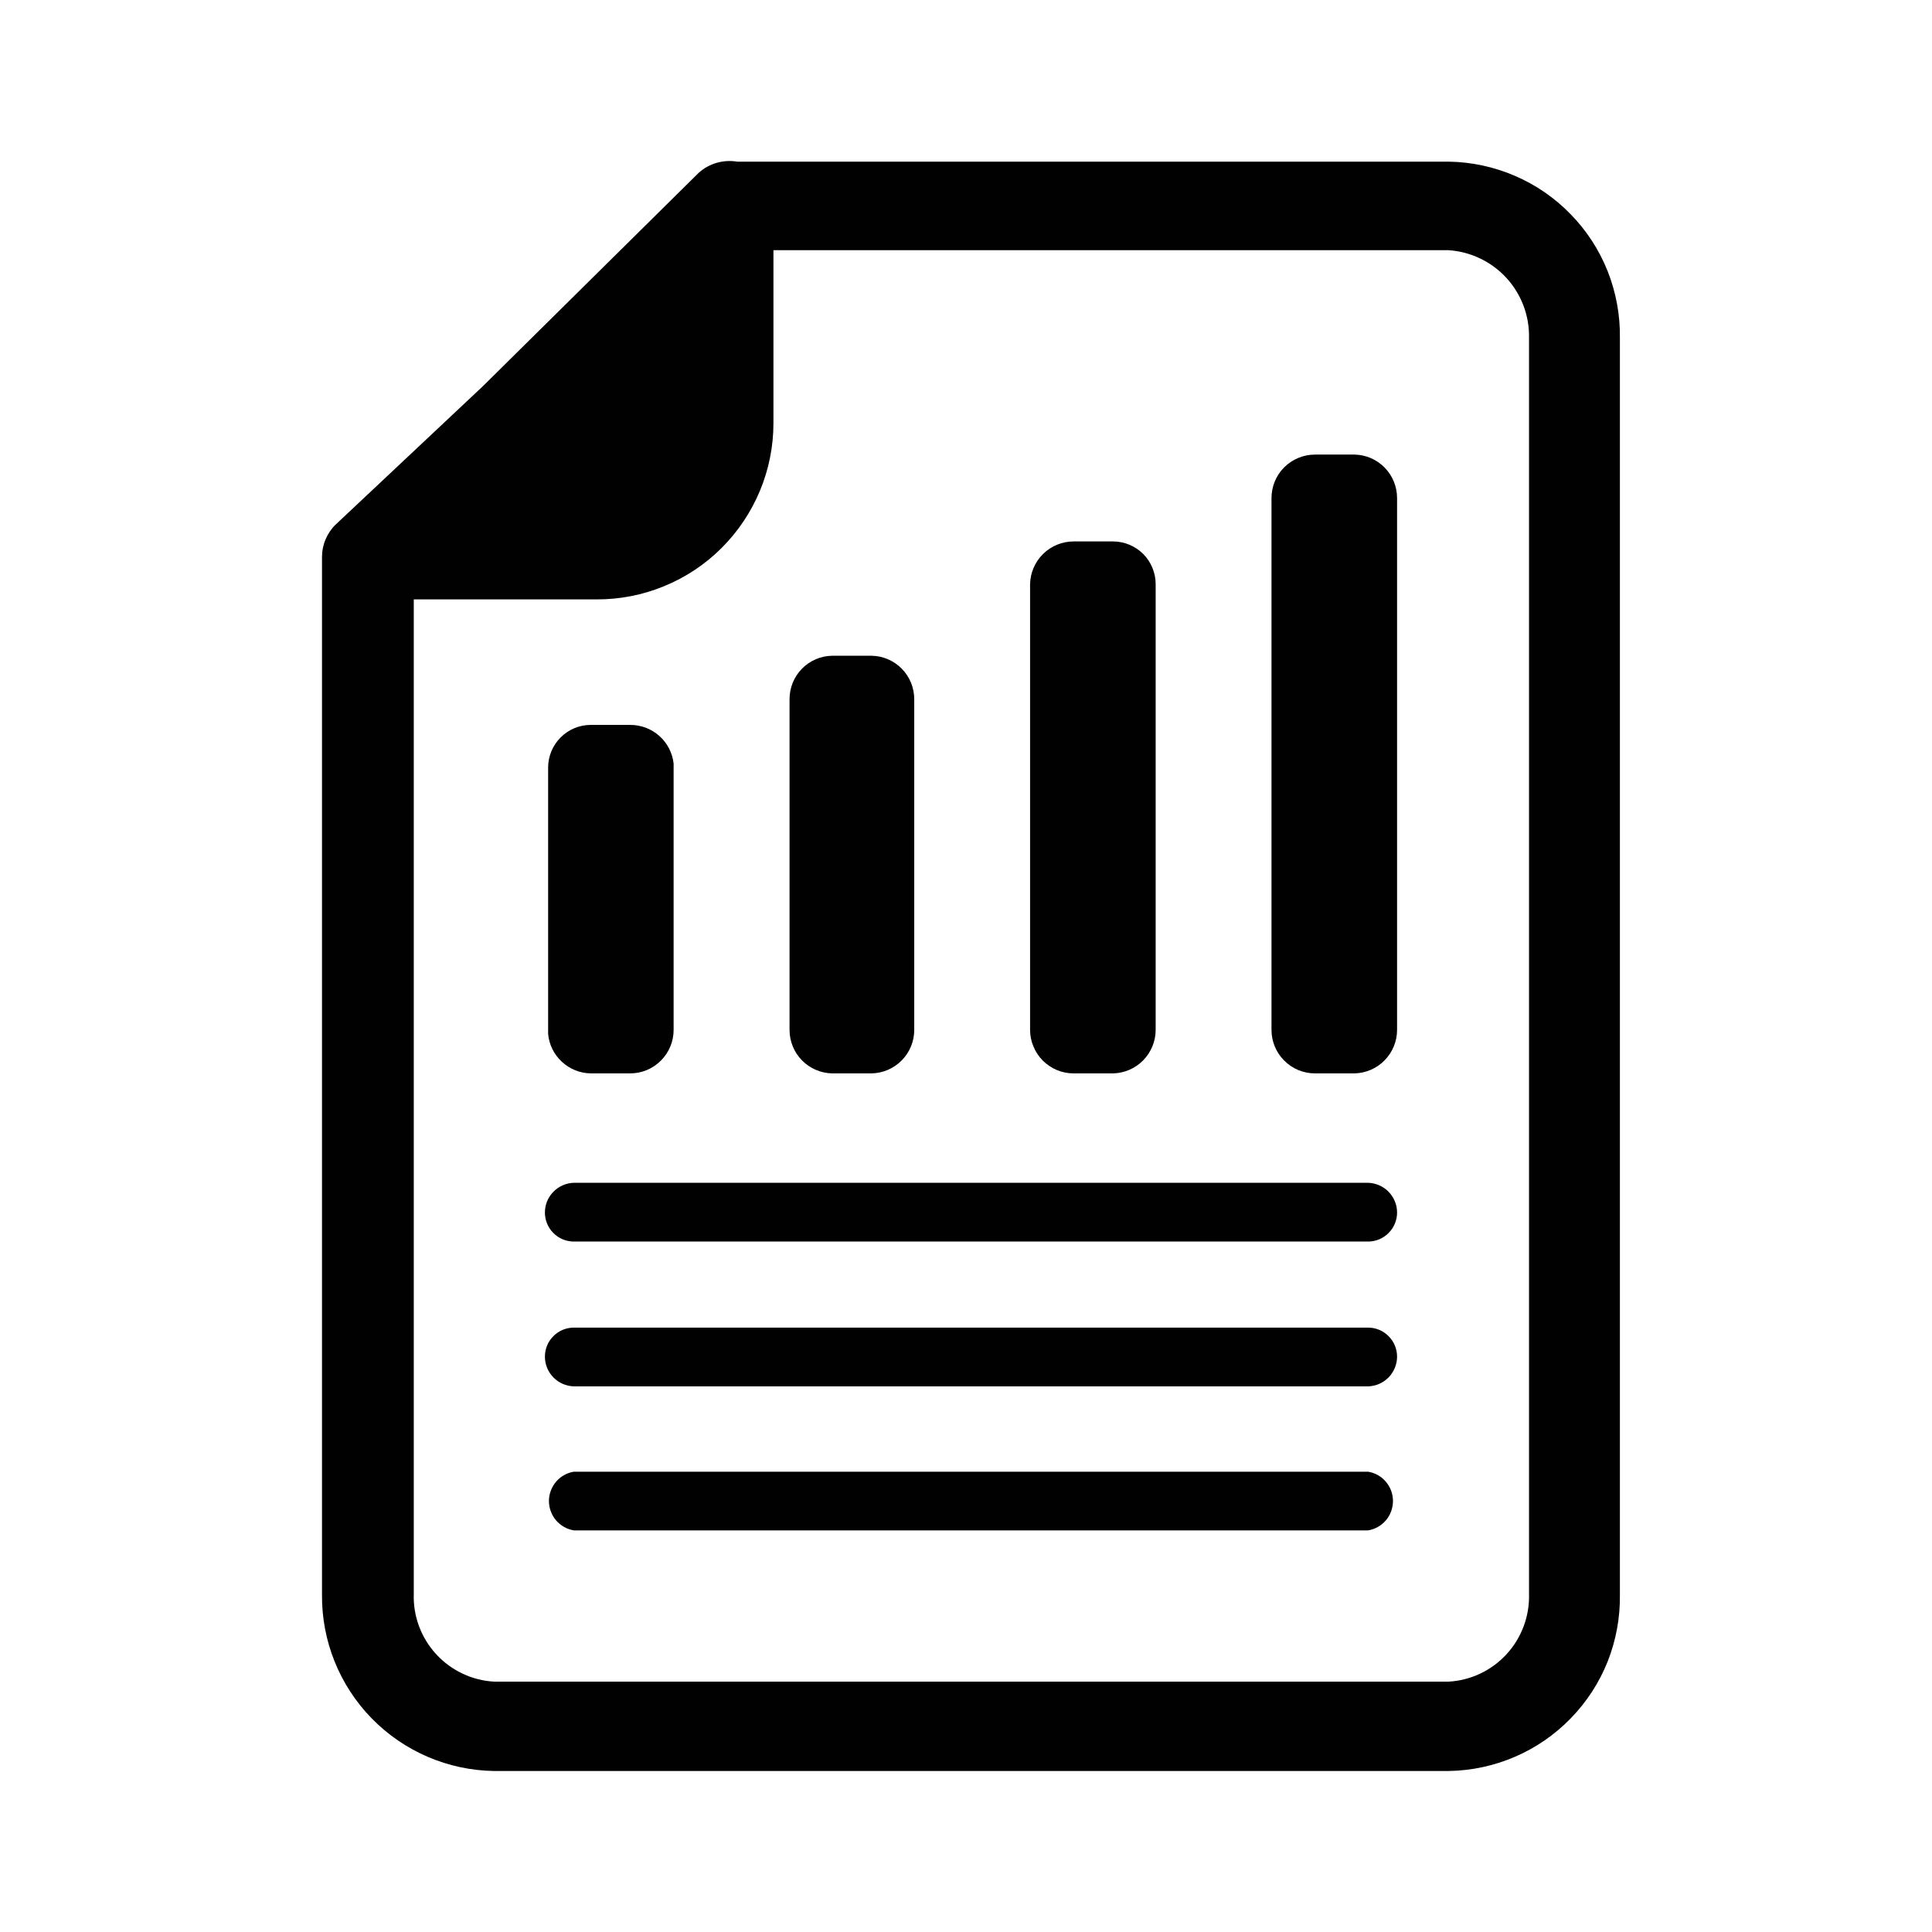
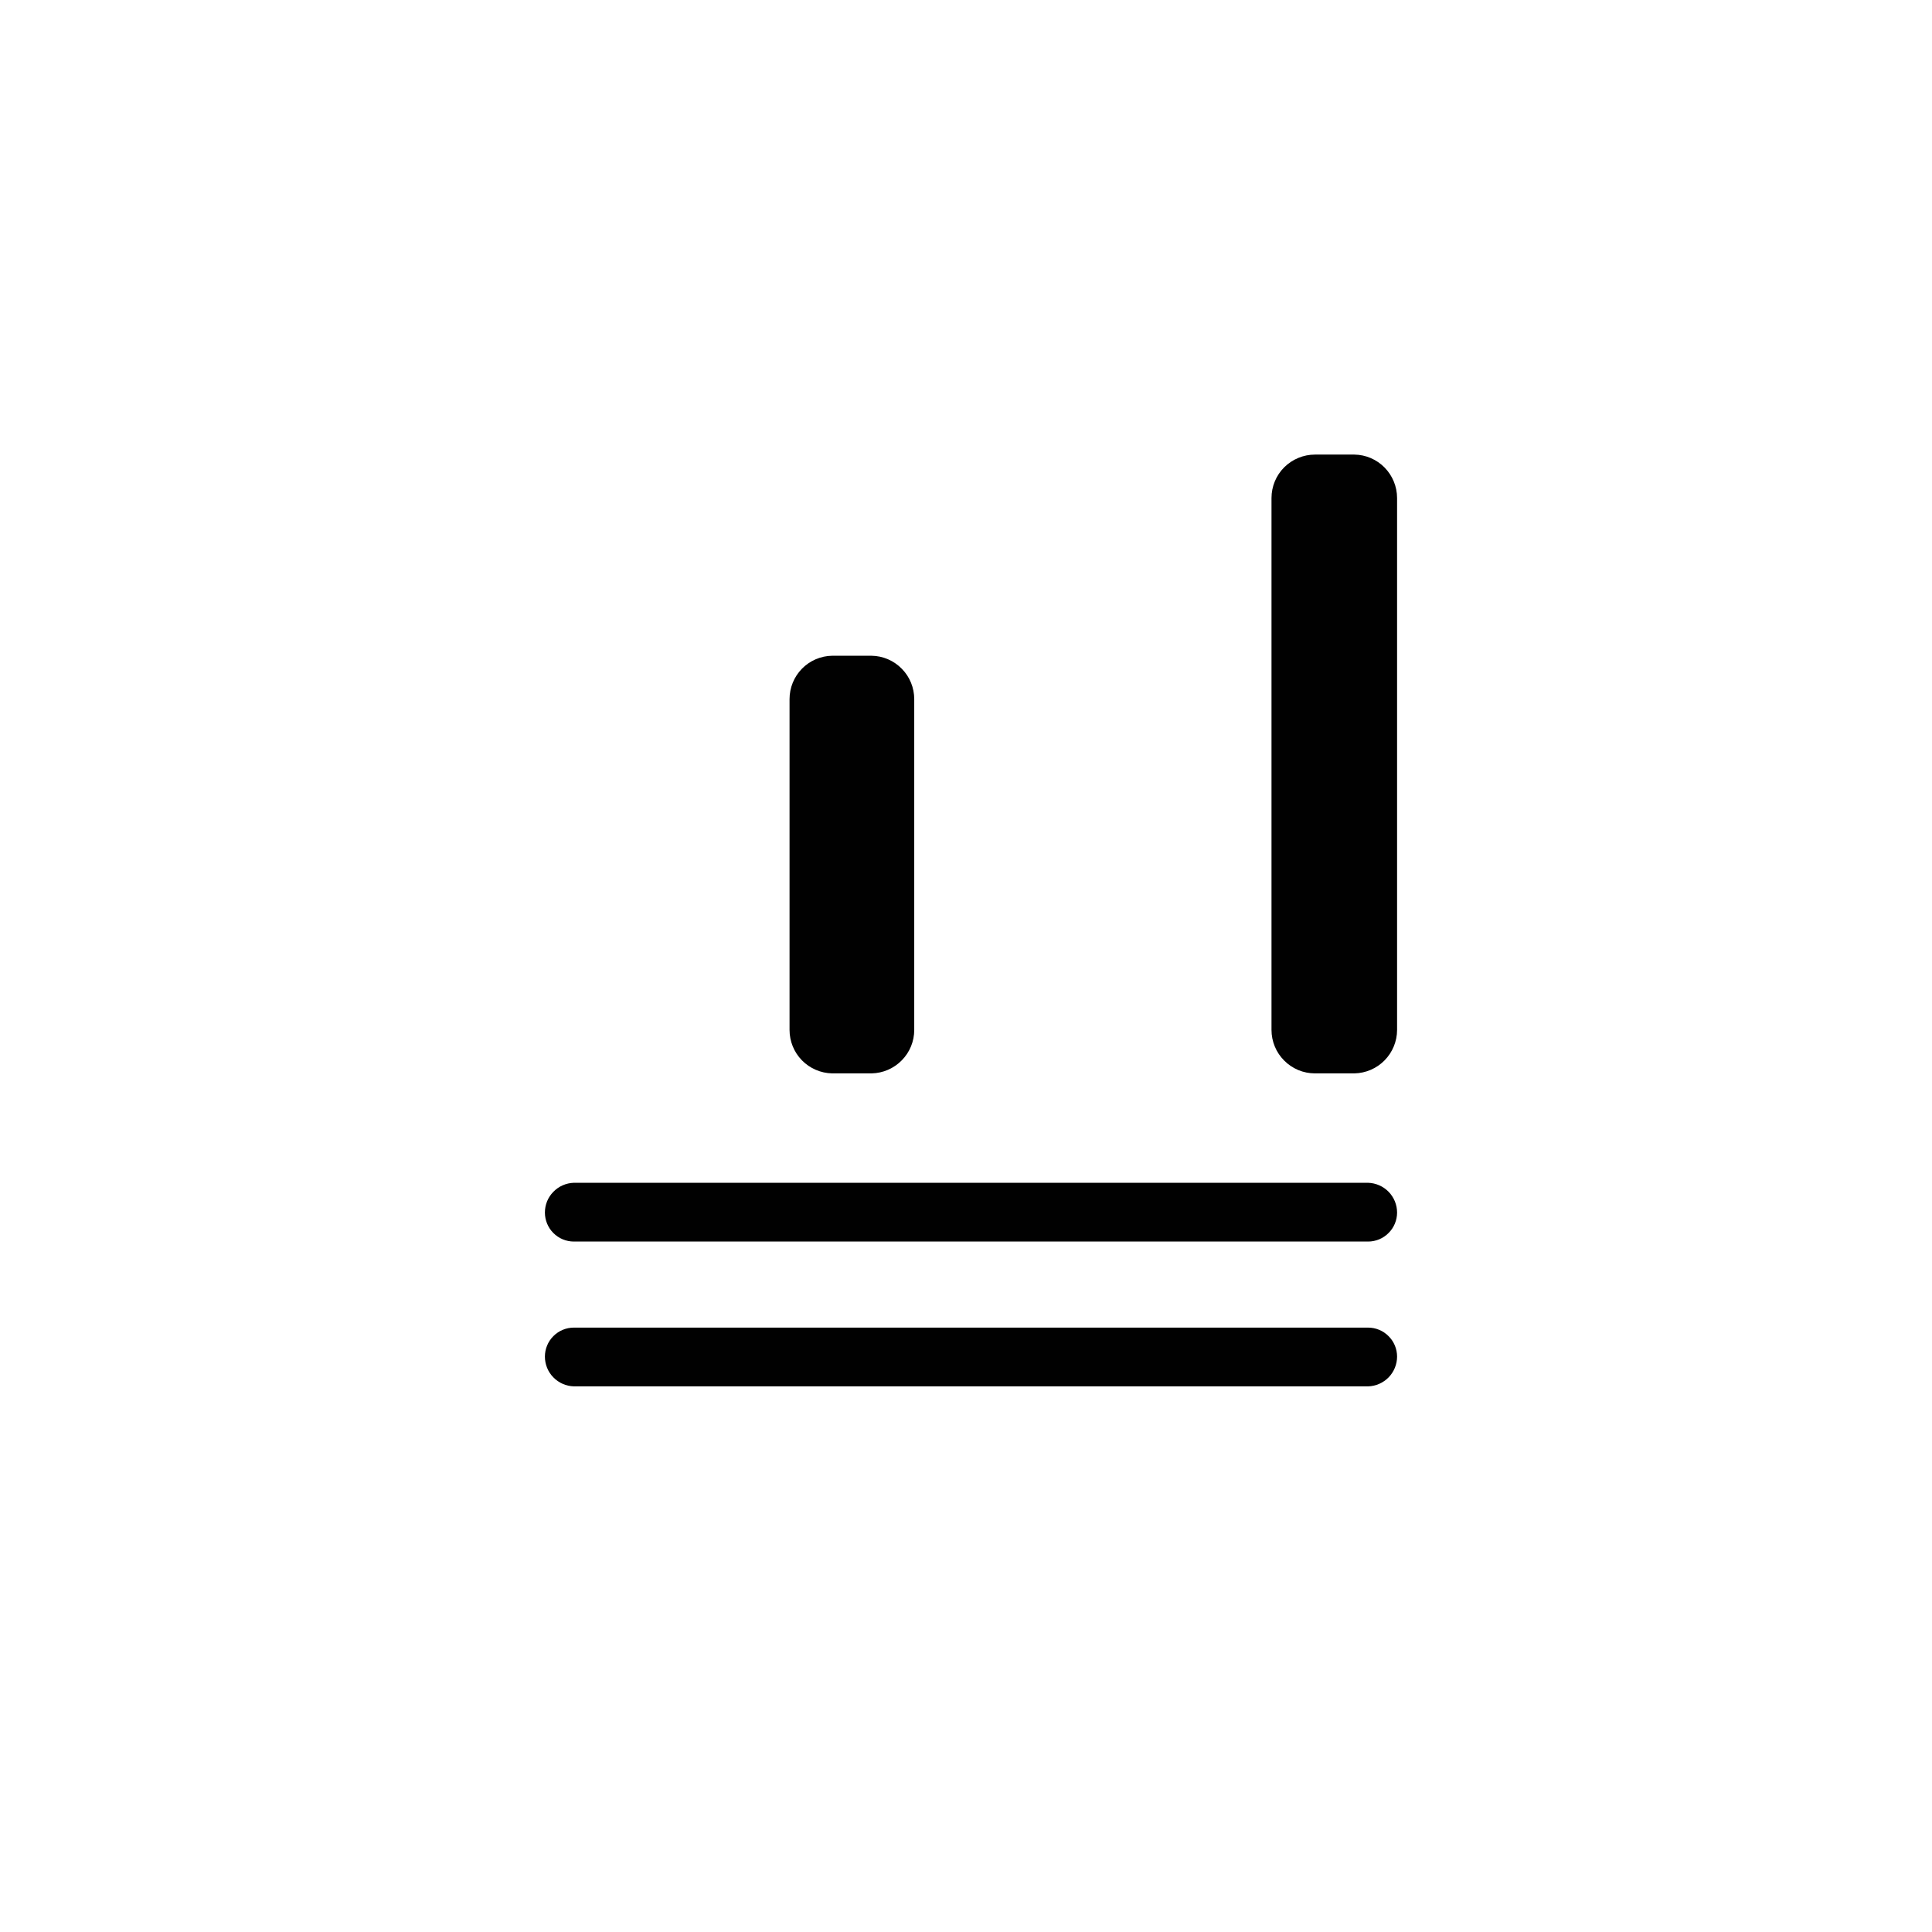
<svg xmlns="http://www.w3.org/2000/svg" width="24" height="24" viewBox="0 0 24 24" fill="none">
-   <path d="M17.994 2.008H9.158C9.073 1.994 8.985 1.999 8.902 2.023C8.819 2.047 8.742 2.09 8.678 2.148L5.999 4.797L4.17 6.516C4.116 6.568 4.074 6.63 4.045 6.699C4.015 6.768 4 6.842 4 6.916V19.811C3.995 20.384 4.217 20.937 4.618 21.347C5.019 21.757 5.566 21.992 6.139 22H17.994C18.278 21.996 18.558 21.936 18.818 21.824C19.079 21.712 19.314 21.55 19.512 21.346C19.71 21.143 19.866 20.903 19.971 20.64C20.075 20.376 20.127 20.094 20.123 19.811V4.197C20.127 3.914 20.075 3.632 19.971 3.369C19.866 3.105 19.71 2.865 19.512 2.662C19.314 2.458 19.079 2.296 18.818 2.184C18.558 2.072 18.278 2.012 17.994 2.008ZM18.994 19.801C19.002 20.077 18.902 20.345 18.715 20.549C18.529 20.752 18.27 20.875 17.994 20.89H6.139C5.863 20.875 5.605 20.752 5.418 20.549C5.231 20.345 5.131 20.077 5.14 19.801V7.446H7.409C7.697 7.447 7.983 7.392 8.249 7.282C8.516 7.173 8.759 7.012 8.963 6.808C9.167 6.605 9.329 6.363 9.44 6.097C9.551 5.831 9.608 5.545 9.608 5.257V3.108H17.994C18.269 3.126 18.526 3.249 18.713 3.452C18.899 3.655 19 3.922 18.994 4.197V19.801Z" fill="#010101" />
-   <path d="M16.995 18.282H7.129C7.042 18.296 6.964 18.34 6.907 18.407C6.851 18.474 6.819 18.559 6.819 18.646C6.819 18.734 6.851 18.819 6.907 18.886C6.964 18.952 7.042 18.997 7.129 19.011H16.995C17.081 18.997 17.16 18.952 17.216 18.886C17.273 18.819 17.304 18.734 17.304 18.646C17.304 18.559 17.273 18.474 17.216 18.407C17.16 18.34 17.081 18.296 16.995 18.282Z" fill="#010101" />
  <path d="M16.995 16.492H7.129C7.033 16.492 6.942 16.53 6.874 16.598C6.807 16.665 6.769 16.757 6.769 16.852C6.769 16.948 6.806 17.041 6.874 17.11C6.941 17.179 7.032 17.219 7.129 17.222H16.995C17.091 17.219 17.183 17.179 17.25 17.11C17.317 17.041 17.355 16.948 17.355 16.852C17.355 16.757 17.317 16.665 17.249 16.598C17.182 16.53 17.09 16.492 16.995 16.492Z" fill="#010101" />
  <path d="M16.995 14.693H7.129C7.032 14.696 6.941 14.736 6.874 14.805C6.806 14.874 6.769 14.966 6.769 15.063C6.769 15.158 6.807 15.25 6.874 15.317C6.942 15.385 7.033 15.423 7.129 15.423H16.995C17.09 15.423 17.182 15.385 17.249 15.317C17.317 15.25 17.355 15.158 17.355 15.063C17.355 14.966 17.317 14.874 17.25 14.805C17.183 14.736 17.091 14.696 16.995 14.693Z" fill="#010101" />
-   <path d="M7.339 13.334H7.828C7.899 13.334 7.969 13.32 8.035 13.293C8.1 13.265 8.16 13.226 8.21 13.175C8.26 13.125 8.3 13.066 8.327 13C8.354 12.935 8.368 12.865 8.368 12.794V9.485C8.353 9.353 8.29 9.23 8.19 9.142C8.091 9.053 7.962 9.005 7.828 9.005H7.339C7.198 9.005 7.063 9.061 6.964 9.161C6.865 9.26 6.809 9.395 6.809 9.535V12.844C6.821 12.976 6.882 13.1 6.98 13.19C7.078 13.281 7.205 13.332 7.339 13.334Z" fill="#010101" />
  <path d="M10.337 13.334H10.827C10.969 13.331 11.103 13.273 11.202 13.172C11.302 13.071 11.357 12.935 11.357 12.794V8.685C11.357 8.544 11.302 8.408 11.202 8.307C11.103 8.206 10.969 8.148 10.827 8.146H10.337C10.196 8.148 10.061 8.206 9.962 8.307C9.863 8.408 9.808 8.544 9.808 8.685V12.794C9.808 12.935 9.863 13.071 9.962 13.172C10.061 13.273 10.196 13.331 10.337 13.334Z" fill="#010101" />
-   <path d="M13.336 13.334H13.826C13.967 13.331 14.102 13.273 14.201 13.172C14.3 13.071 14.356 12.935 14.356 12.794V7.256C14.356 7.116 14.3 6.981 14.201 6.881C14.101 6.782 13.966 6.726 13.826 6.726H13.336C13.195 6.726 13.059 6.782 12.958 6.881C12.857 6.98 12.799 7.115 12.796 7.256V12.794C12.796 12.865 12.81 12.935 12.838 13C12.865 13.066 12.904 13.125 12.954 13.175C13.005 13.226 13.064 13.265 13.13 13.293C13.195 13.32 13.265 13.334 13.336 13.334Z" fill="#010101" />
  <path d="M16.335 13.334H16.825C16.966 13.331 17.101 13.273 17.2 13.172C17.299 13.071 17.355 12.935 17.355 12.794V6.187C17.355 6.045 17.299 5.909 17.2 5.808C17.101 5.707 16.966 5.649 16.825 5.647H16.335C16.192 5.647 16.055 5.704 15.953 5.805C15.852 5.906 15.795 6.043 15.795 6.187V12.794C15.795 12.865 15.809 12.935 15.836 13C15.863 13.066 15.903 13.125 15.953 13.175C16.003 13.226 16.063 13.265 16.128 13.293C16.194 13.32 16.264 13.334 16.335 13.334Z" fill="#010101" />
</svg>